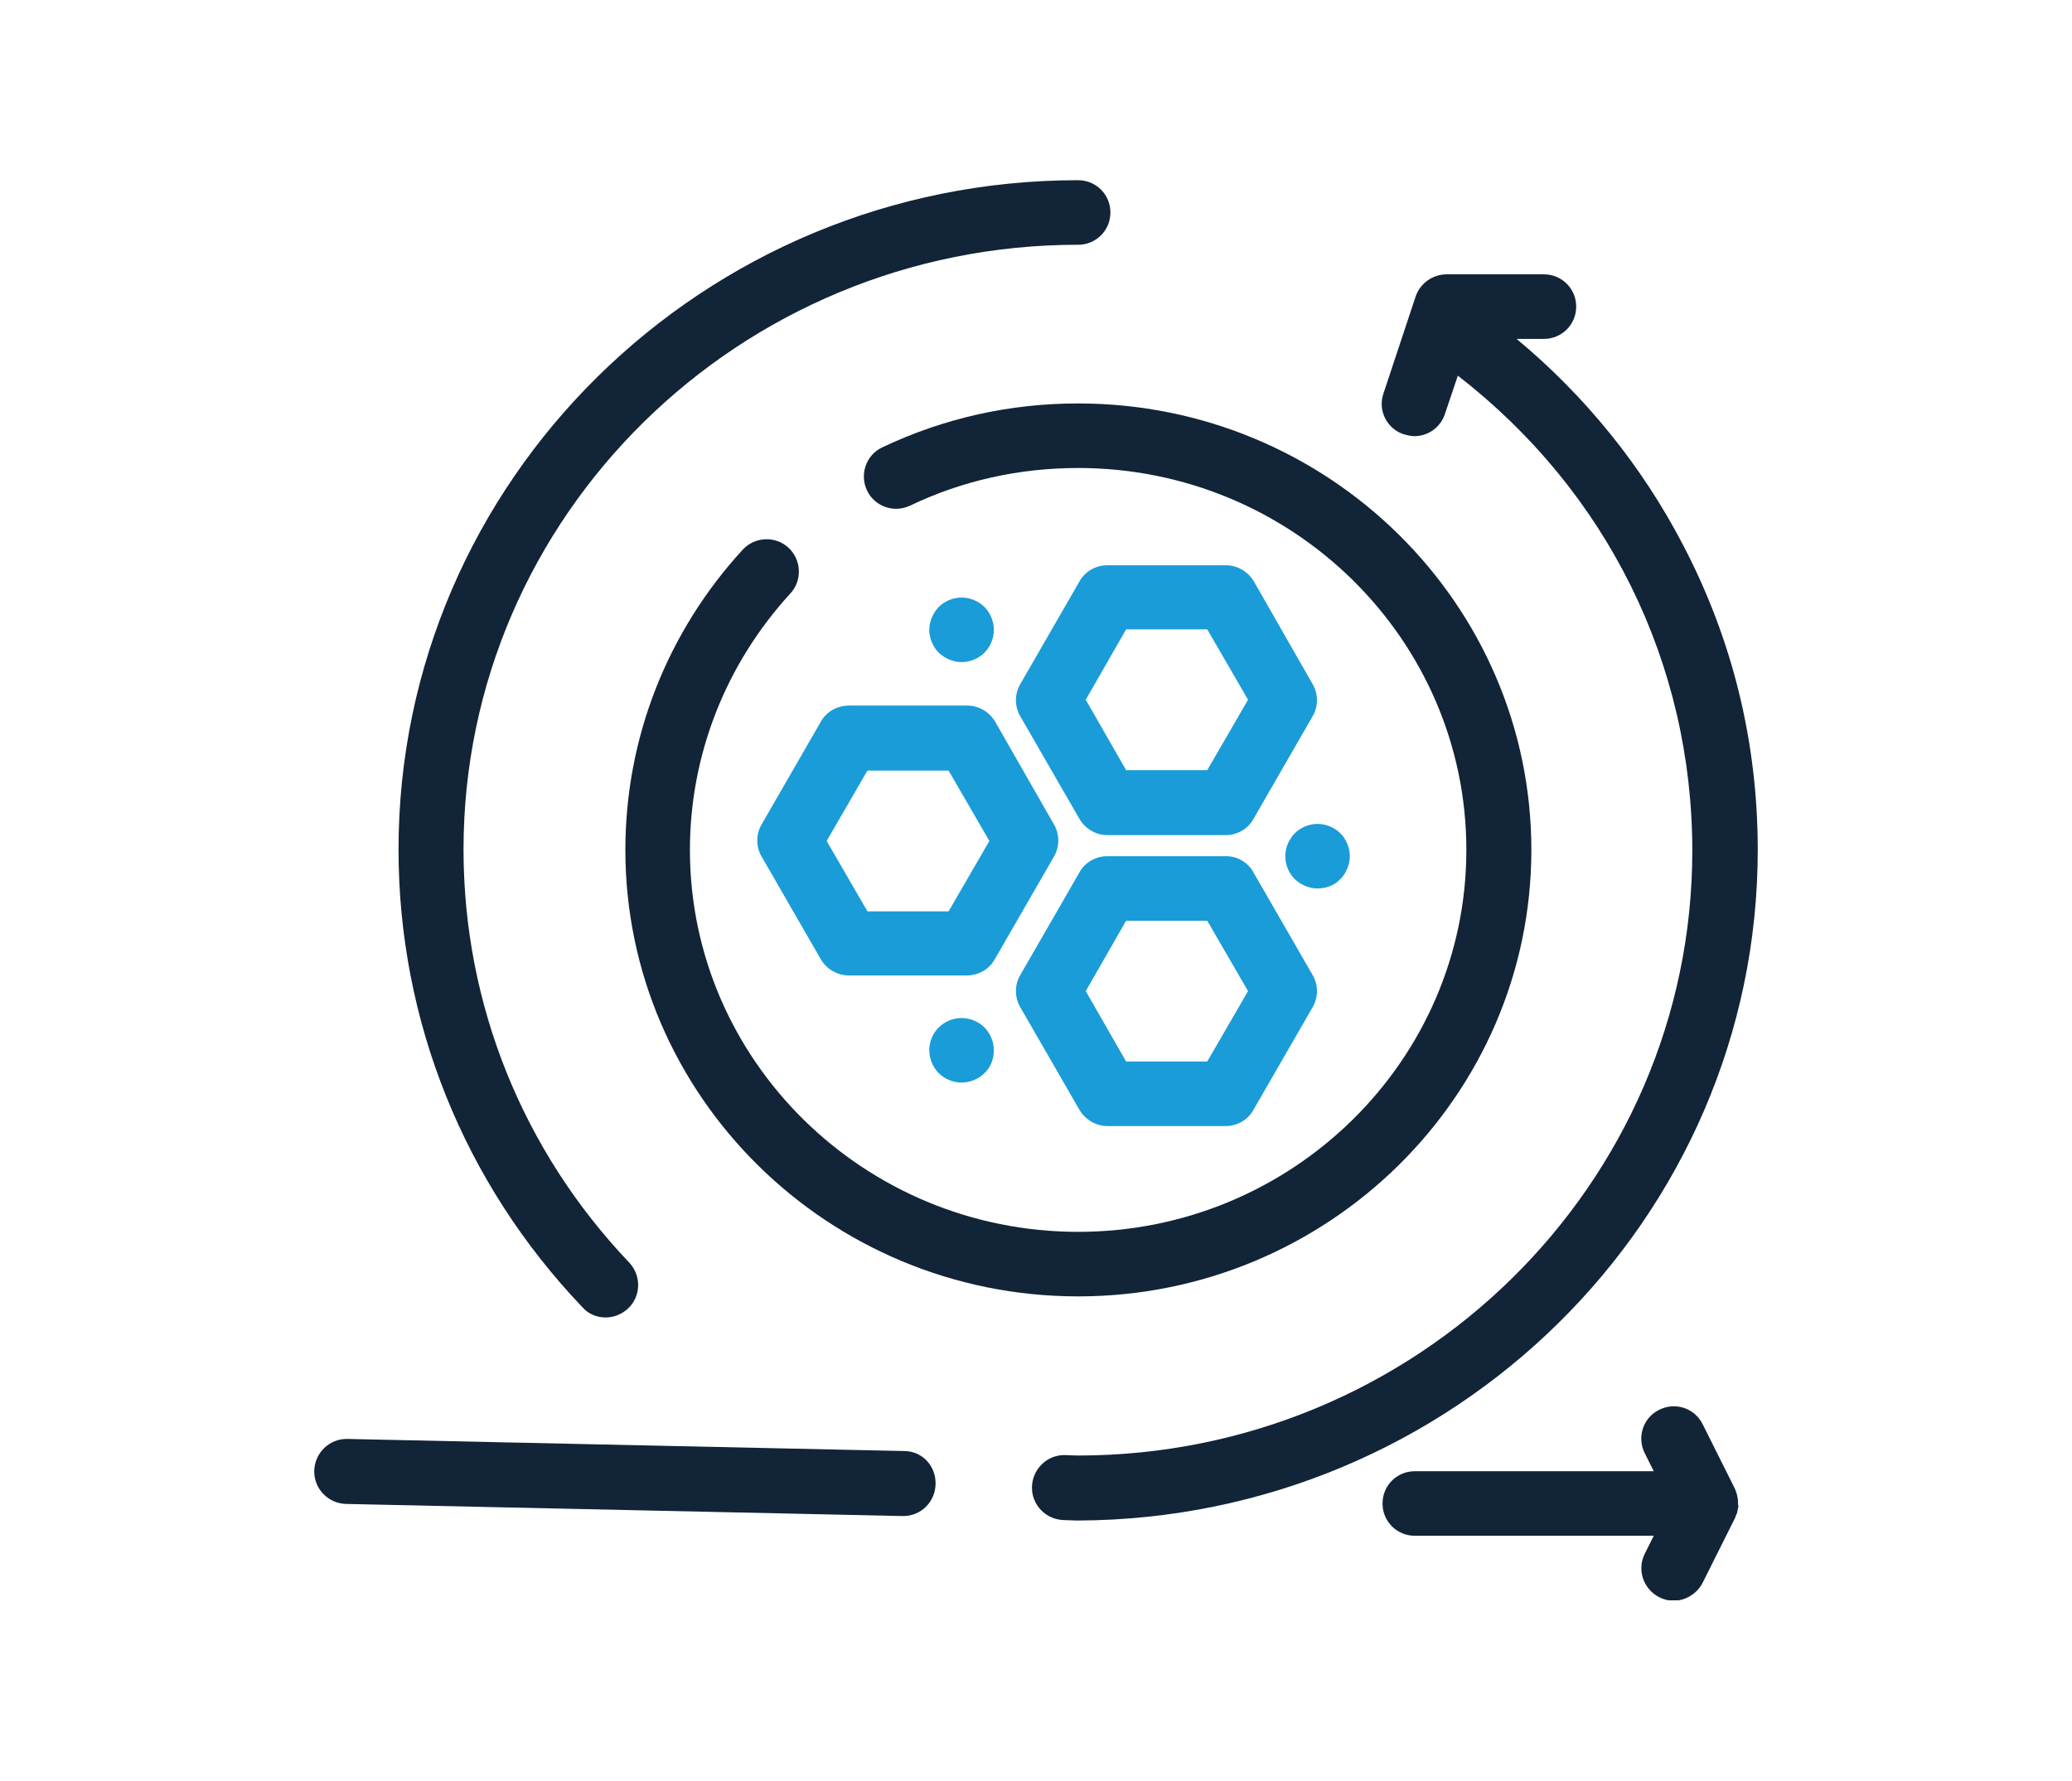
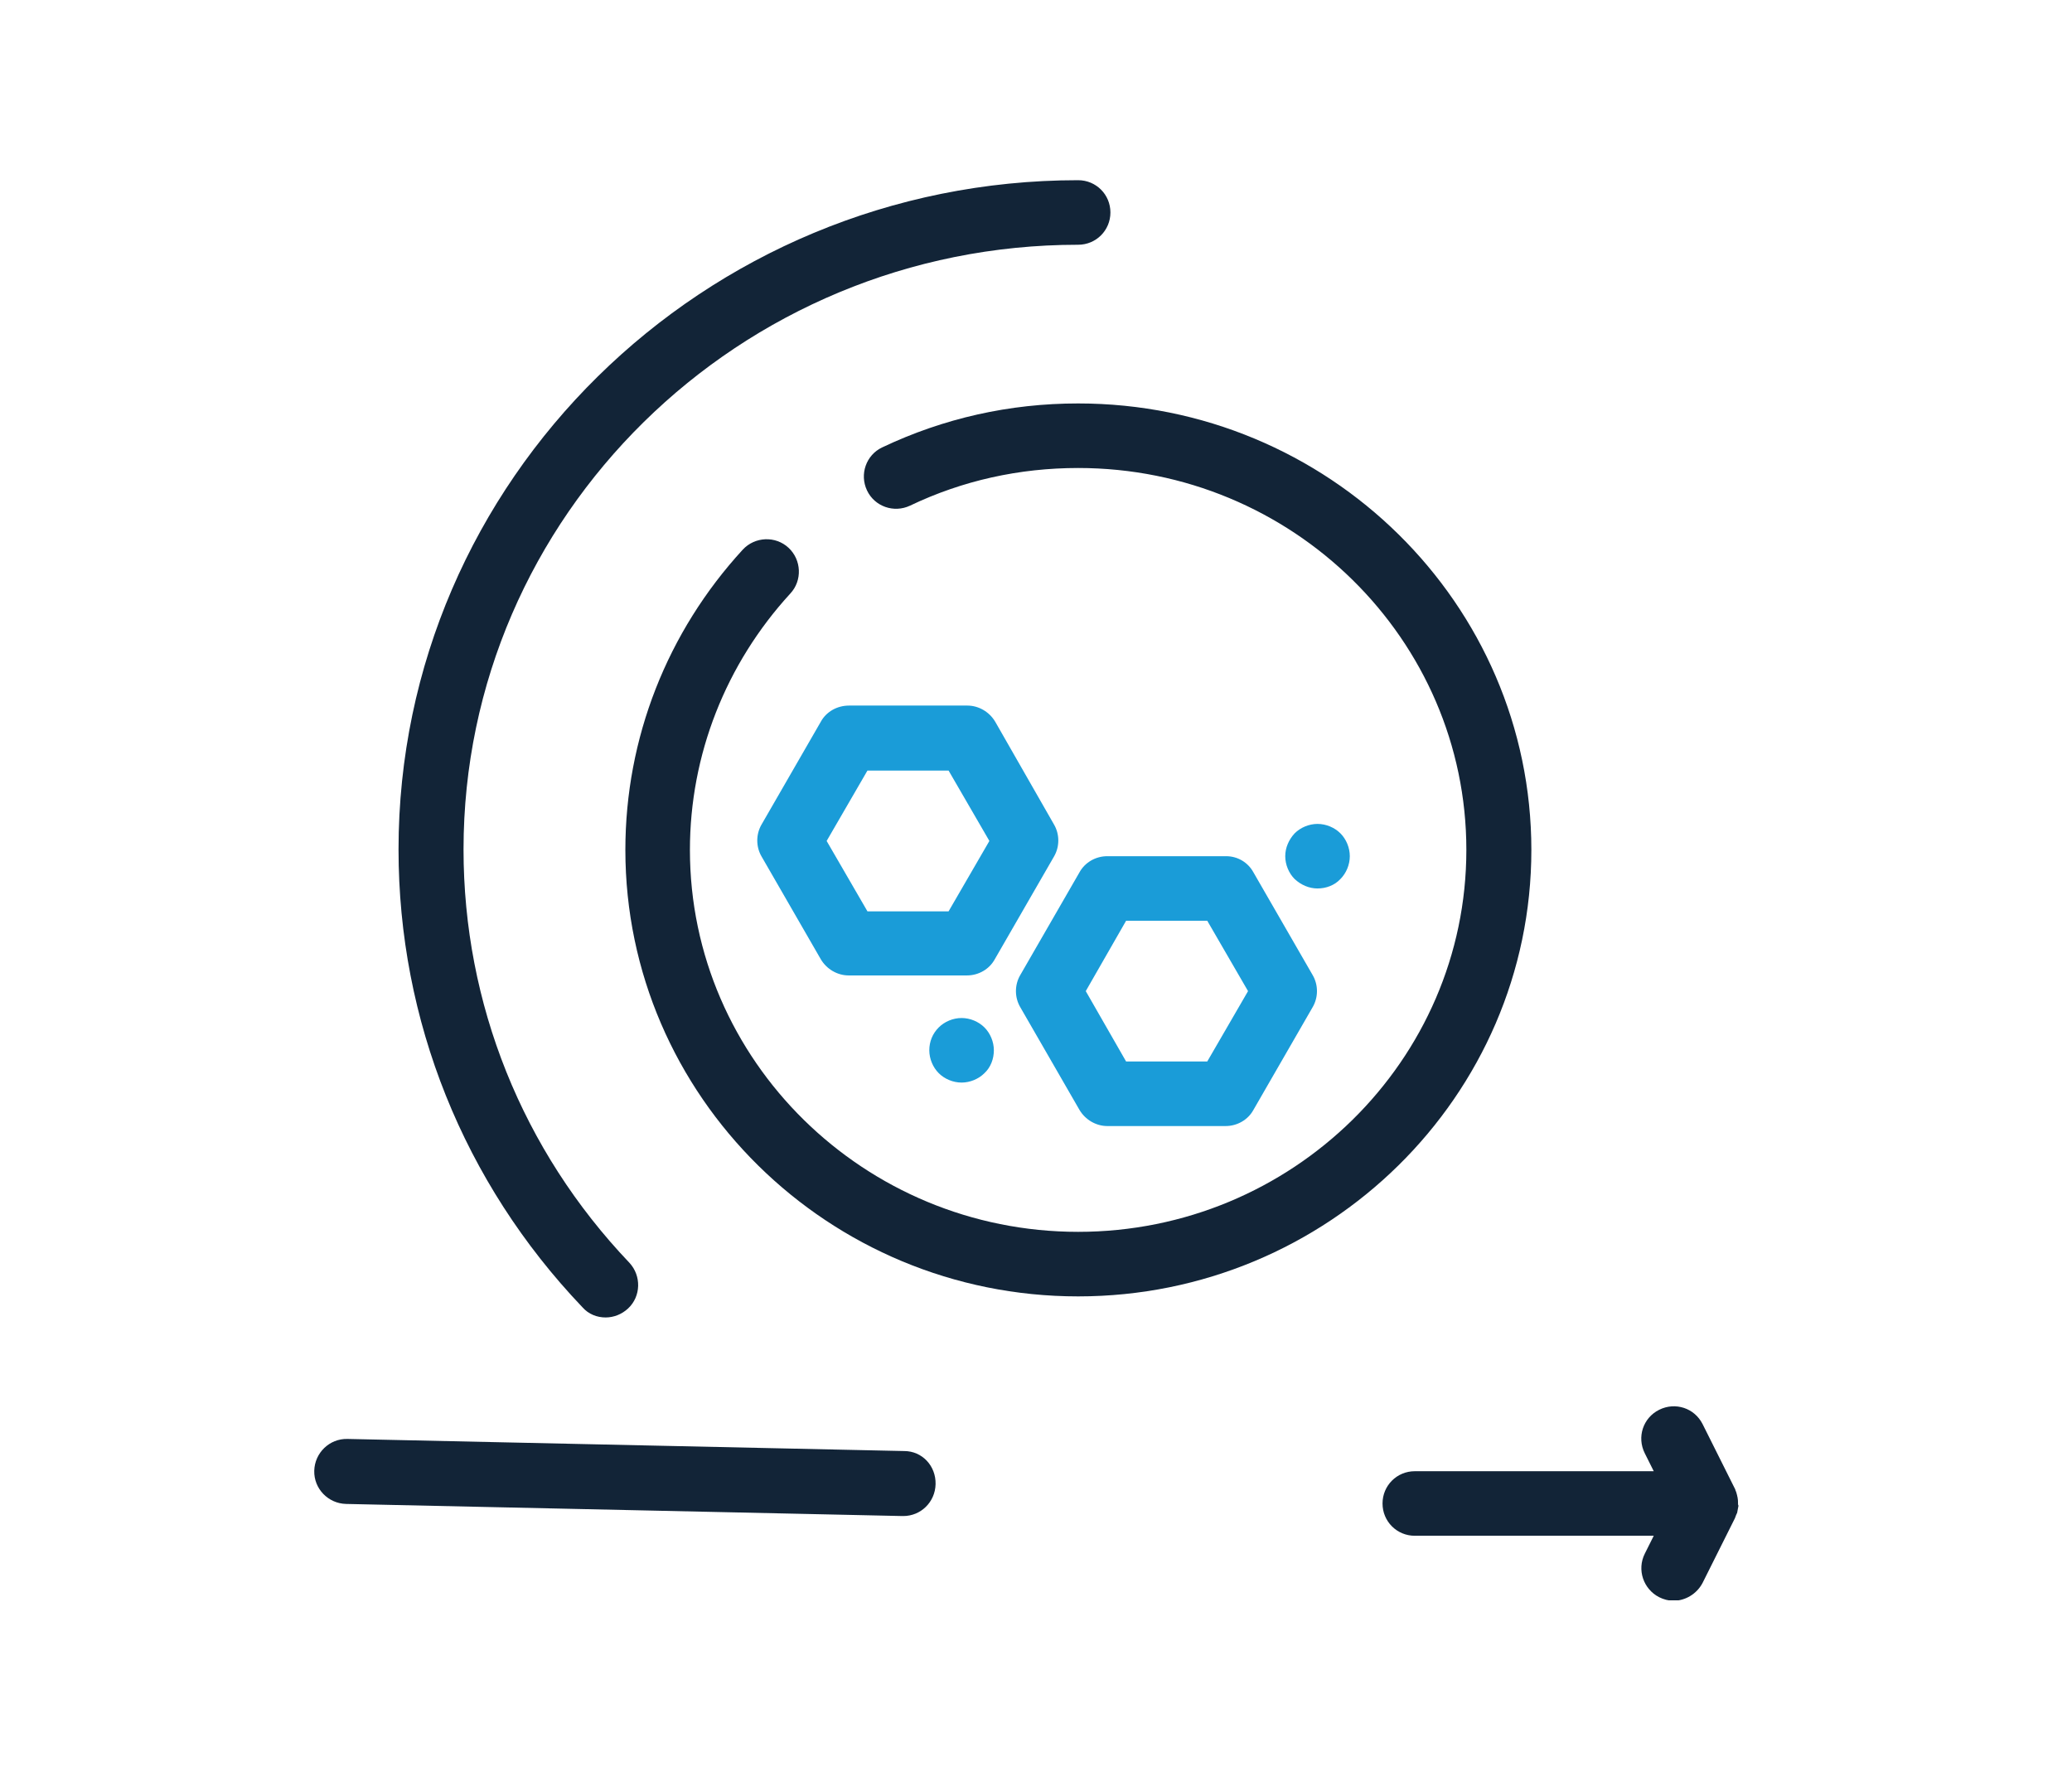
<svg xmlns="http://www.w3.org/2000/svg" xmlns:xlink="http://www.w3.org/1999/xlink" version="1.1" id="Layer_1" x="0px" y="0px" viewBox="0 0 46.22 39.73" style="enable-background:new 0 0 46.22 39.73;" xml:space="preserve">
  <style type="text/css">
	.st0{clip-path:url(#SVGID_2_);fill:#1A9CD8;}
	.st1{clip-path:url(#SVGID_2_);fill:#122437;}
	.st2{clip-path:url(#SVGID_4_);fill:#1A9CD8;}
	.st3{clip-path:url(#SVGID_4_);fill:#122437;}
	.st4{clip-path:url(#SVGID_6_);fill:#122437;}
	.st5{clip-path:url(#SVGID_6_);fill:#1A9CD8;}
	.st6{clip-path:url(#SVGID_6_);fill:none;stroke:#1A9CD8;stroke-width:0.2;stroke-miterlimit:10;}
	.st7{clip-path:url(#SVGID_8_);fill:#122437;}
	.st8{clip-path:url(#SVGID_8_);fill:#FFFFFF;}
	.st9{clip-path:url(#SVGID_8_);fill:#1A9CD8;}
	.st10{clip-path:url(#SVGID_10_);fill:#FFFFFF;}
	.st11{clip-path:url(#SVGID_10_);fill:#122437;}
	.st12{clip-path:url(#SVGID_10_);fill:#1A9CD8;}
</style>
  <g>
    <defs>
      <rect id="SVGID_1_" x="7.02" y="4.02" width="32.19" height="31.68" />
    </defs>
    <clipPath id="SVGID_2_">
      <use xlink:href="#SVGID_1_" style="overflow:visible;" />
    </clipPath>
-     <path class="st0" d="M21.96,14.56c0.13-0.13,0.21-0.32,0.21-0.51c0-0.19-0.08-0.38-0.21-0.51c-0.13-0.13-0.32-0.21-0.51-0.21   c-0.19,0-0.38,0.08-0.51,0.21c-0.13,0.14-0.21,0.32-0.21,0.51c0,0.19,0.08,0.38,0.21,0.51c0.14,0.13,0.32,0.21,0.51,0.21   C21.64,14.77,21.83,14.69,21.96,14.56" />
    <path class="st1" d="M16.57,12.26c-1.69,1.84-2.62,4.21-2.62,6.7c0,5.49,4.53,9.96,10.1,9.96c5.57,0,10.11-4.47,10.11-9.96   c0-5.49-4.53-9.96-10.11-9.96c-1.53,0-3,0.33-4.37,0.98c-0.36,0.17-0.51,0.6-0.34,0.96c0.17,0.36,0.6,0.51,0.96,0.34   c1.17-0.56,2.44-0.84,3.75-0.84c4.78,0,8.66,3.82,8.66,8.52c0,4.7-3.89,8.52-8.66,8.52s-8.66-3.82-8.66-8.52   c0-2.12,0.8-4.15,2.24-5.72c0.27-0.29,0.25-0.75-0.04-1.02C17.3,11.95,16.84,11.97,16.57,12.26" />
    <path class="st1" d="M13.51,29.39c0.18,0,0.36-0.07,0.5-0.2c0.29-0.27,0.3-0.73,0.03-1.02c-2.39-2.51-3.7-5.78-3.7-9.22   c0-7.44,6.15-13.49,13.71-13.49c0.4,0,0.72-0.32,0.72-0.72c0-0.4-0.32-0.72-0.72-0.72c-8.36,0-15.16,6.7-15.16,14.93   c0,3.81,1.45,7.43,4.1,10.21C13.13,29.32,13.32,29.39,13.51,29.39" />
-     <path class="st1" d="M39.21,18.96c0-2.4-0.56-4.69-1.67-6.81c-0.91-1.75-2.18-3.32-3.71-4.59h0.61c0.4,0,0.72-0.32,0.72-0.72   c0-0.4-0.32-0.72-0.72-0.72h-2.17c-0.31,0-0.59,0.2-0.69,0.49l-0.72,2.17c-0.13,0.38,0.08,0.79,0.46,0.91   c0.08,0.02,0.15,0.04,0.23,0.04c0.3,0,0.58-0.19,0.68-0.49l0.29-0.86c3.33,2.58,5.23,6.42,5.23,10.6c0,7.44-6.15,13.49-13.71,13.49   l-0.28-0.01c-0.4-0.01-0.73,0.31-0.74,0.71c-0.01,0.4,0.31,0.73,0.71,0.74l0.29,0.01c0,0,0.01,0,0.02,0   C32.41,33.89,39.21,27.19,39.21,18.96" />
    <path class="st1" d="M20.17,32.37L7.75,32.1c-0.4-0.01-0.73,0.31-0.74,0.71c-0.01,0.4,0.31,0.73,0.71,0.74l12.41,0.27   c0,0,0.01,0,0.02,0c0.39,0,0.71-0.31,0.72-0.71C20.88,32.7,20.57,32.37,20.17,32.37" />
    <path class="st1" d="M38.77,33.55c0-0.05,0-0.09-0.01-0.14c0-0.02-0.01-0.03-0.01-0.05c-0.01-0.04-0.02-0.08-0.04-0.12   c0-0.01,0-0.02-0.01-0.03l-0.72-1.44c-0.18-0.36-0.61-0.5-0.97-0.32c-0.36,0.18-0.5,0.61-0.32,0.97l0.2,0.4h-5.33   c-0.4,0-0.72,0.32-0.72,0.72c0,0.4,0.32,0.72,0.72,0.72h5.33l-0.2,0.4c-0.18,0.36-0.03,0.79,0.32,0.97   c0.1,0.05,0.21,0.08,0.32,0.08c0.26,0,0.52-0.15,0.65-0.4l0.72-1.44c0.01-0.03,0.02-0.05,0.03-0.08c0.01-0.01,0.01-0.03,0.02-0.04   c0.01-0.05,0.02-0.11,0.03-0.16C38.77,33.57,38.77,33.56,38.77,33.55" />
    <path class="st0" d="M21.16,17.19l0.91,1.57l-0.91,1.57h-1.81l-0.91-1.57l0.91-1.57H21.16z M18.31,16.1l-1.32,2.29   c-0.13,0.22-0.13,0.5,0,0.72l1.32,2.29c0.13,0.22,0.37,0.36,0.62,0.36h2.64c0.26,0,0.5-0.14,0.62-0.36l1.32-2.29   c0.13-0.22,0.13-0.5,0-0.72L22.2,16.1c-0.13-0.22-0.37-0.36-0.62-0.36h-2.64C18.67,15.74,18.43,15.88,18.31,16.1" />
    <path class="st0" d="M26.93,23.68h-1.81l-0.9-1.57l0.9-1.57h1.81l0.91,1.57L26.93,23.68z M27.35,19.1H24.7   c-0.26,0-0.5,0.14-0.62,0.36l-1.32,2.29c-0.13,0.22-0.13,0.5,0,0.72l1.32,2.29c0.13,0.22,0.37,0.36,0.62,0.36h2.64   c0.26,0,0.5-0.14,0.62-0.36l1.32-2.29c0.13-0.22,0.13-0.5,0-0.72l-1.32-2.29C27.84,19.24,27.61,19.1,27.35,19.1" />
-     <path class="st0" d="M26.93,17.18h-1.81l-0.9-1.57l0.9-1.57h1.81l0.91,1.57L26.93,17.18z M27.97,12.97   c-0.13-0.22-0.37-0.36-0.62-0.36H24.7c-0.26,0-0.5,0.14-0.62,0.36l-1.32,2.29c-0.13,0.22-0.13,0.5,0,0.72l1.32,2.29   c0.13,0.22,0.37,0.36,0.62,0.36h2.64c0.26,0,0.5-0.14,0.62-0.36l1.32-2.29c0.13-0.22,0.13-0.5,0-0.72L27.97,12.97z" />
    <path class="st0" d="M21.45,22.71c-0.19,0-0.38,0.08-0.51,0.21c-0.14,0.14-0.21,0.32-0.21,0.51c0,0.19,0.08,0.38,0.21,0.51   c0.13,0.13,0.32,0.21,0.51,0.21c0.19,0,0.38-0.08,0.51-0.21c0.14-0.13,0.21-0.32,0.21-0.51c0-0.19-0.08-0.38-0.21-0.51   C21.83,22.79,21.64,22.71,21.45,22.71" />
    <path class="st0" d="M29.9,19.61c0.13-0.13,0.21-0.32,0.21-0.51c0-0.19-0.08-0.38-0.21-0.51c-0.13-0.13-0.32-0.21-0.51-0.21   c-0.19,0-0.38,0.08-0.51,0.21c-0.13,0.14-0.21,0.32-0.21,0.51c0,0.19,0.08,0.38,0.21,0.51c0.14,0.13,0.32,0.21,0.51,0.21   C29.58,19.82,29.77,19.75,29.9,19.61" />
  </g>
</svg>